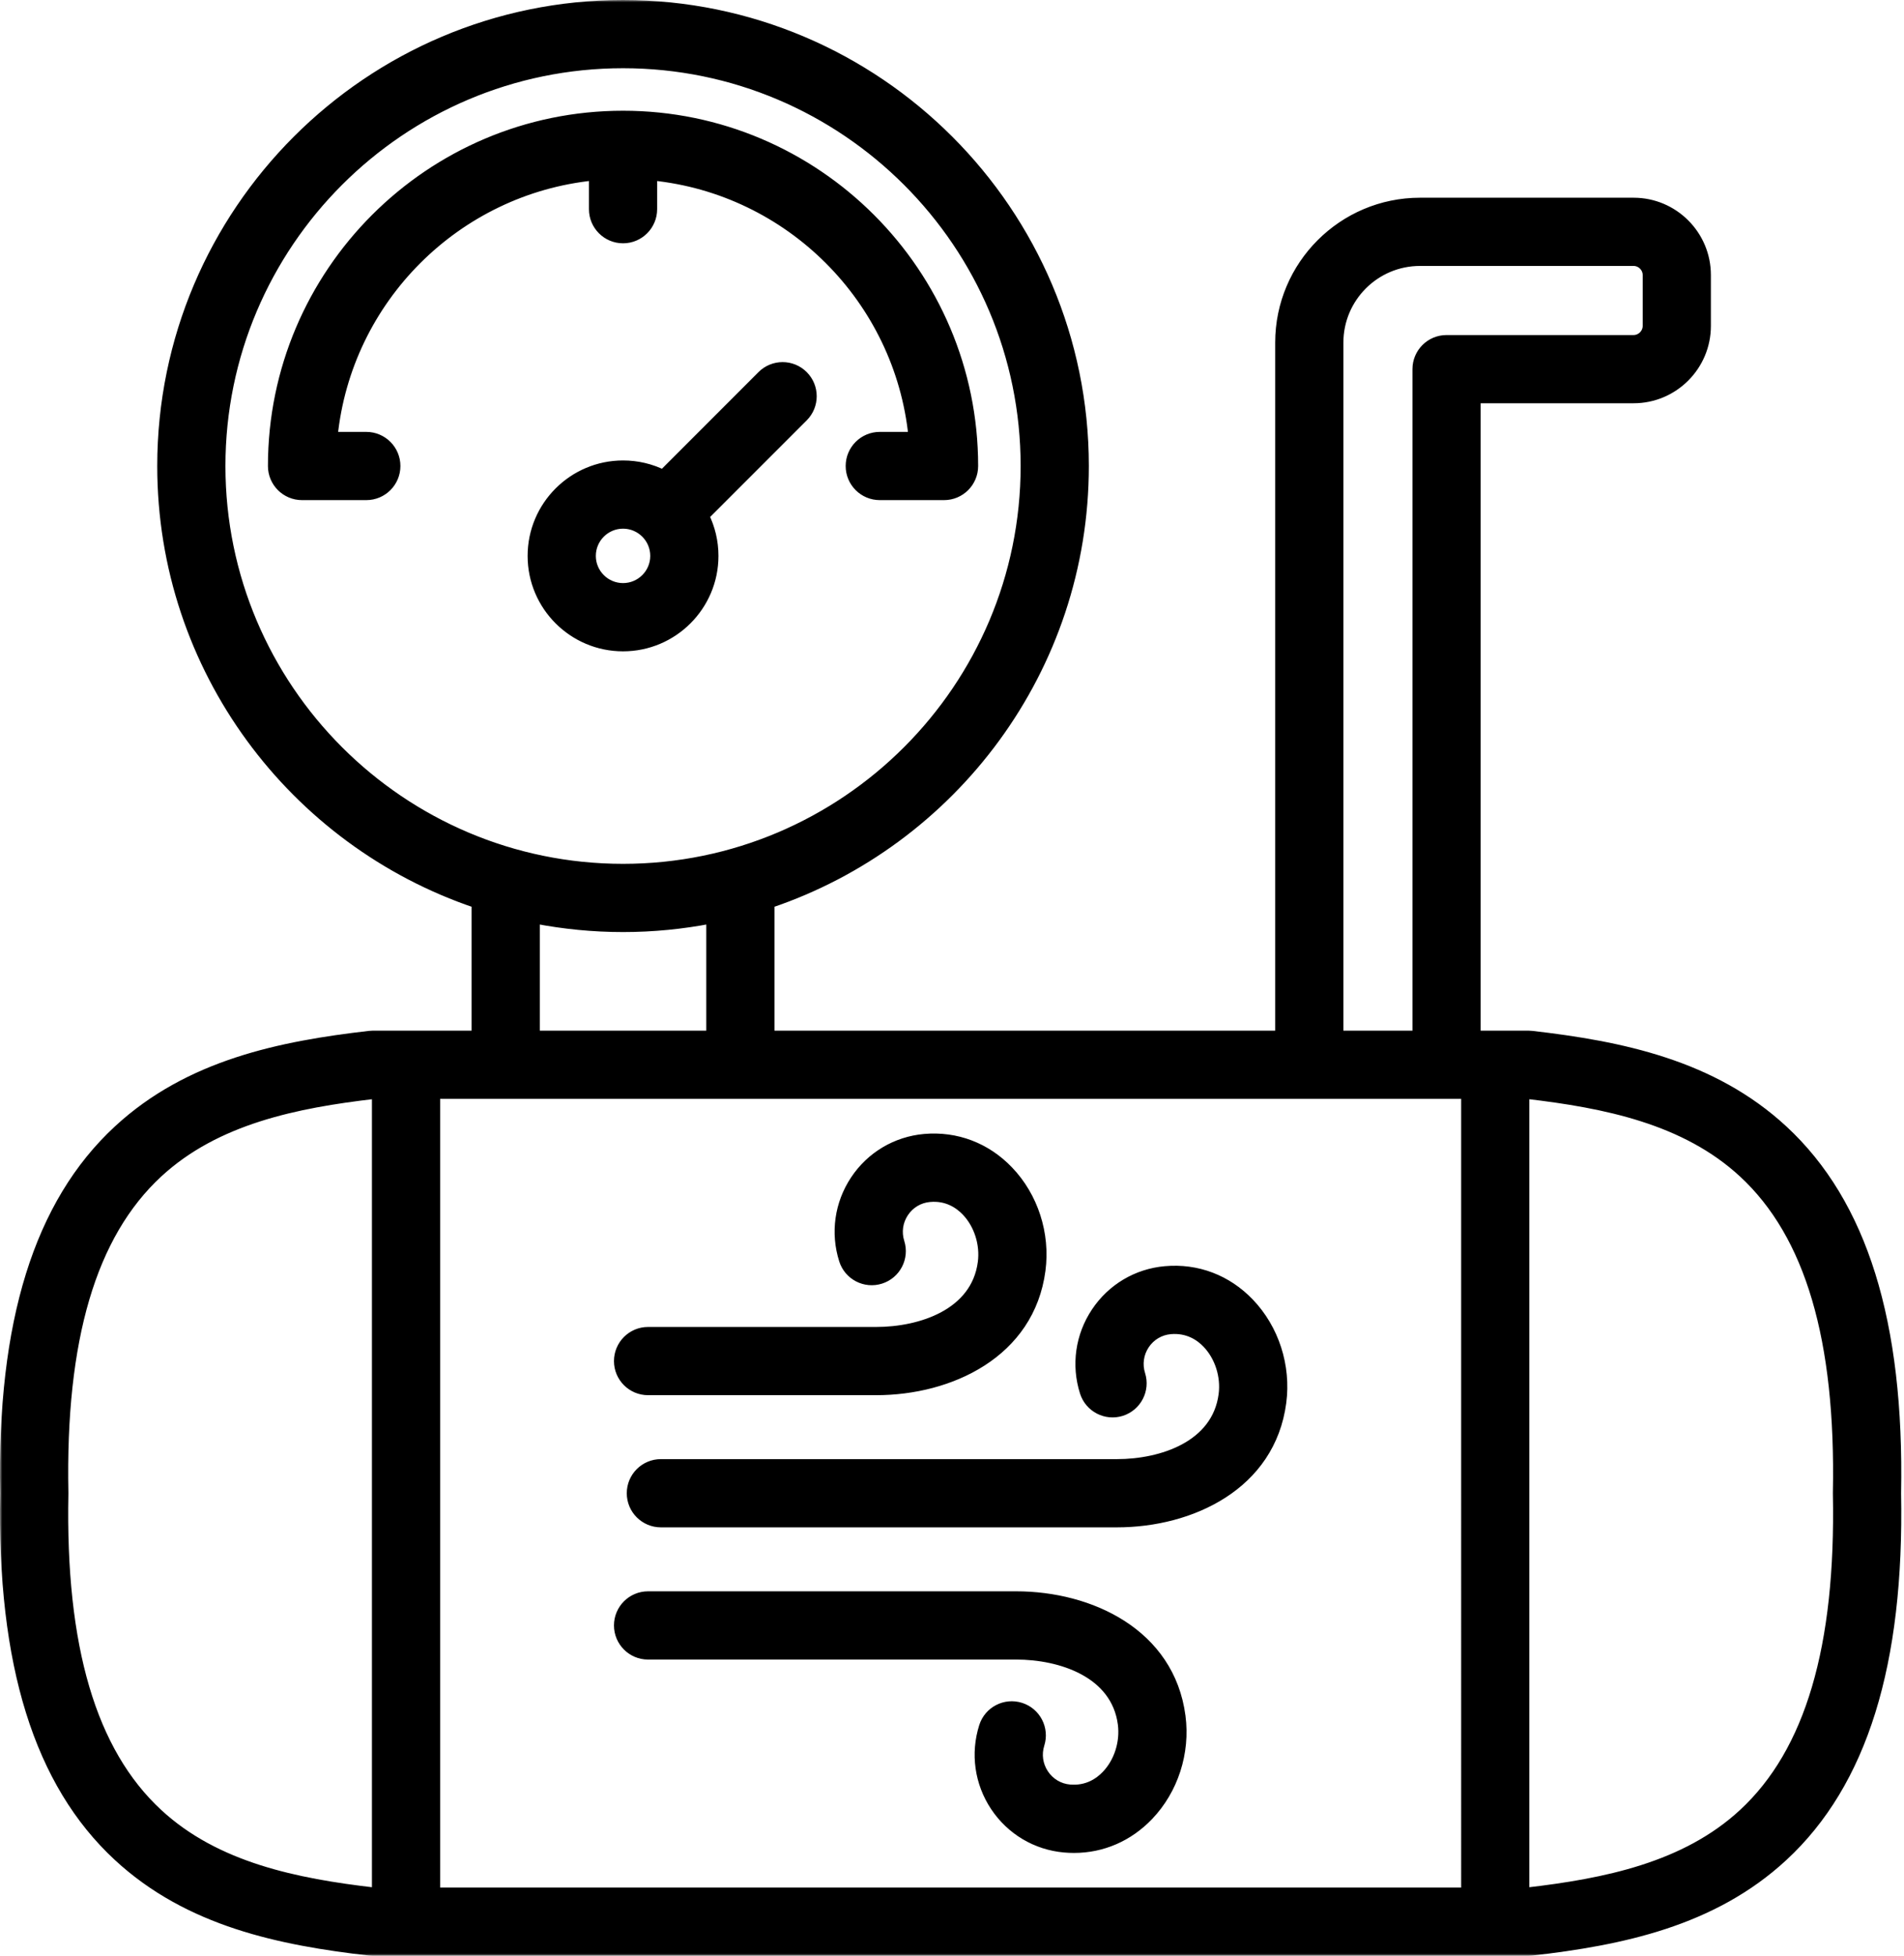
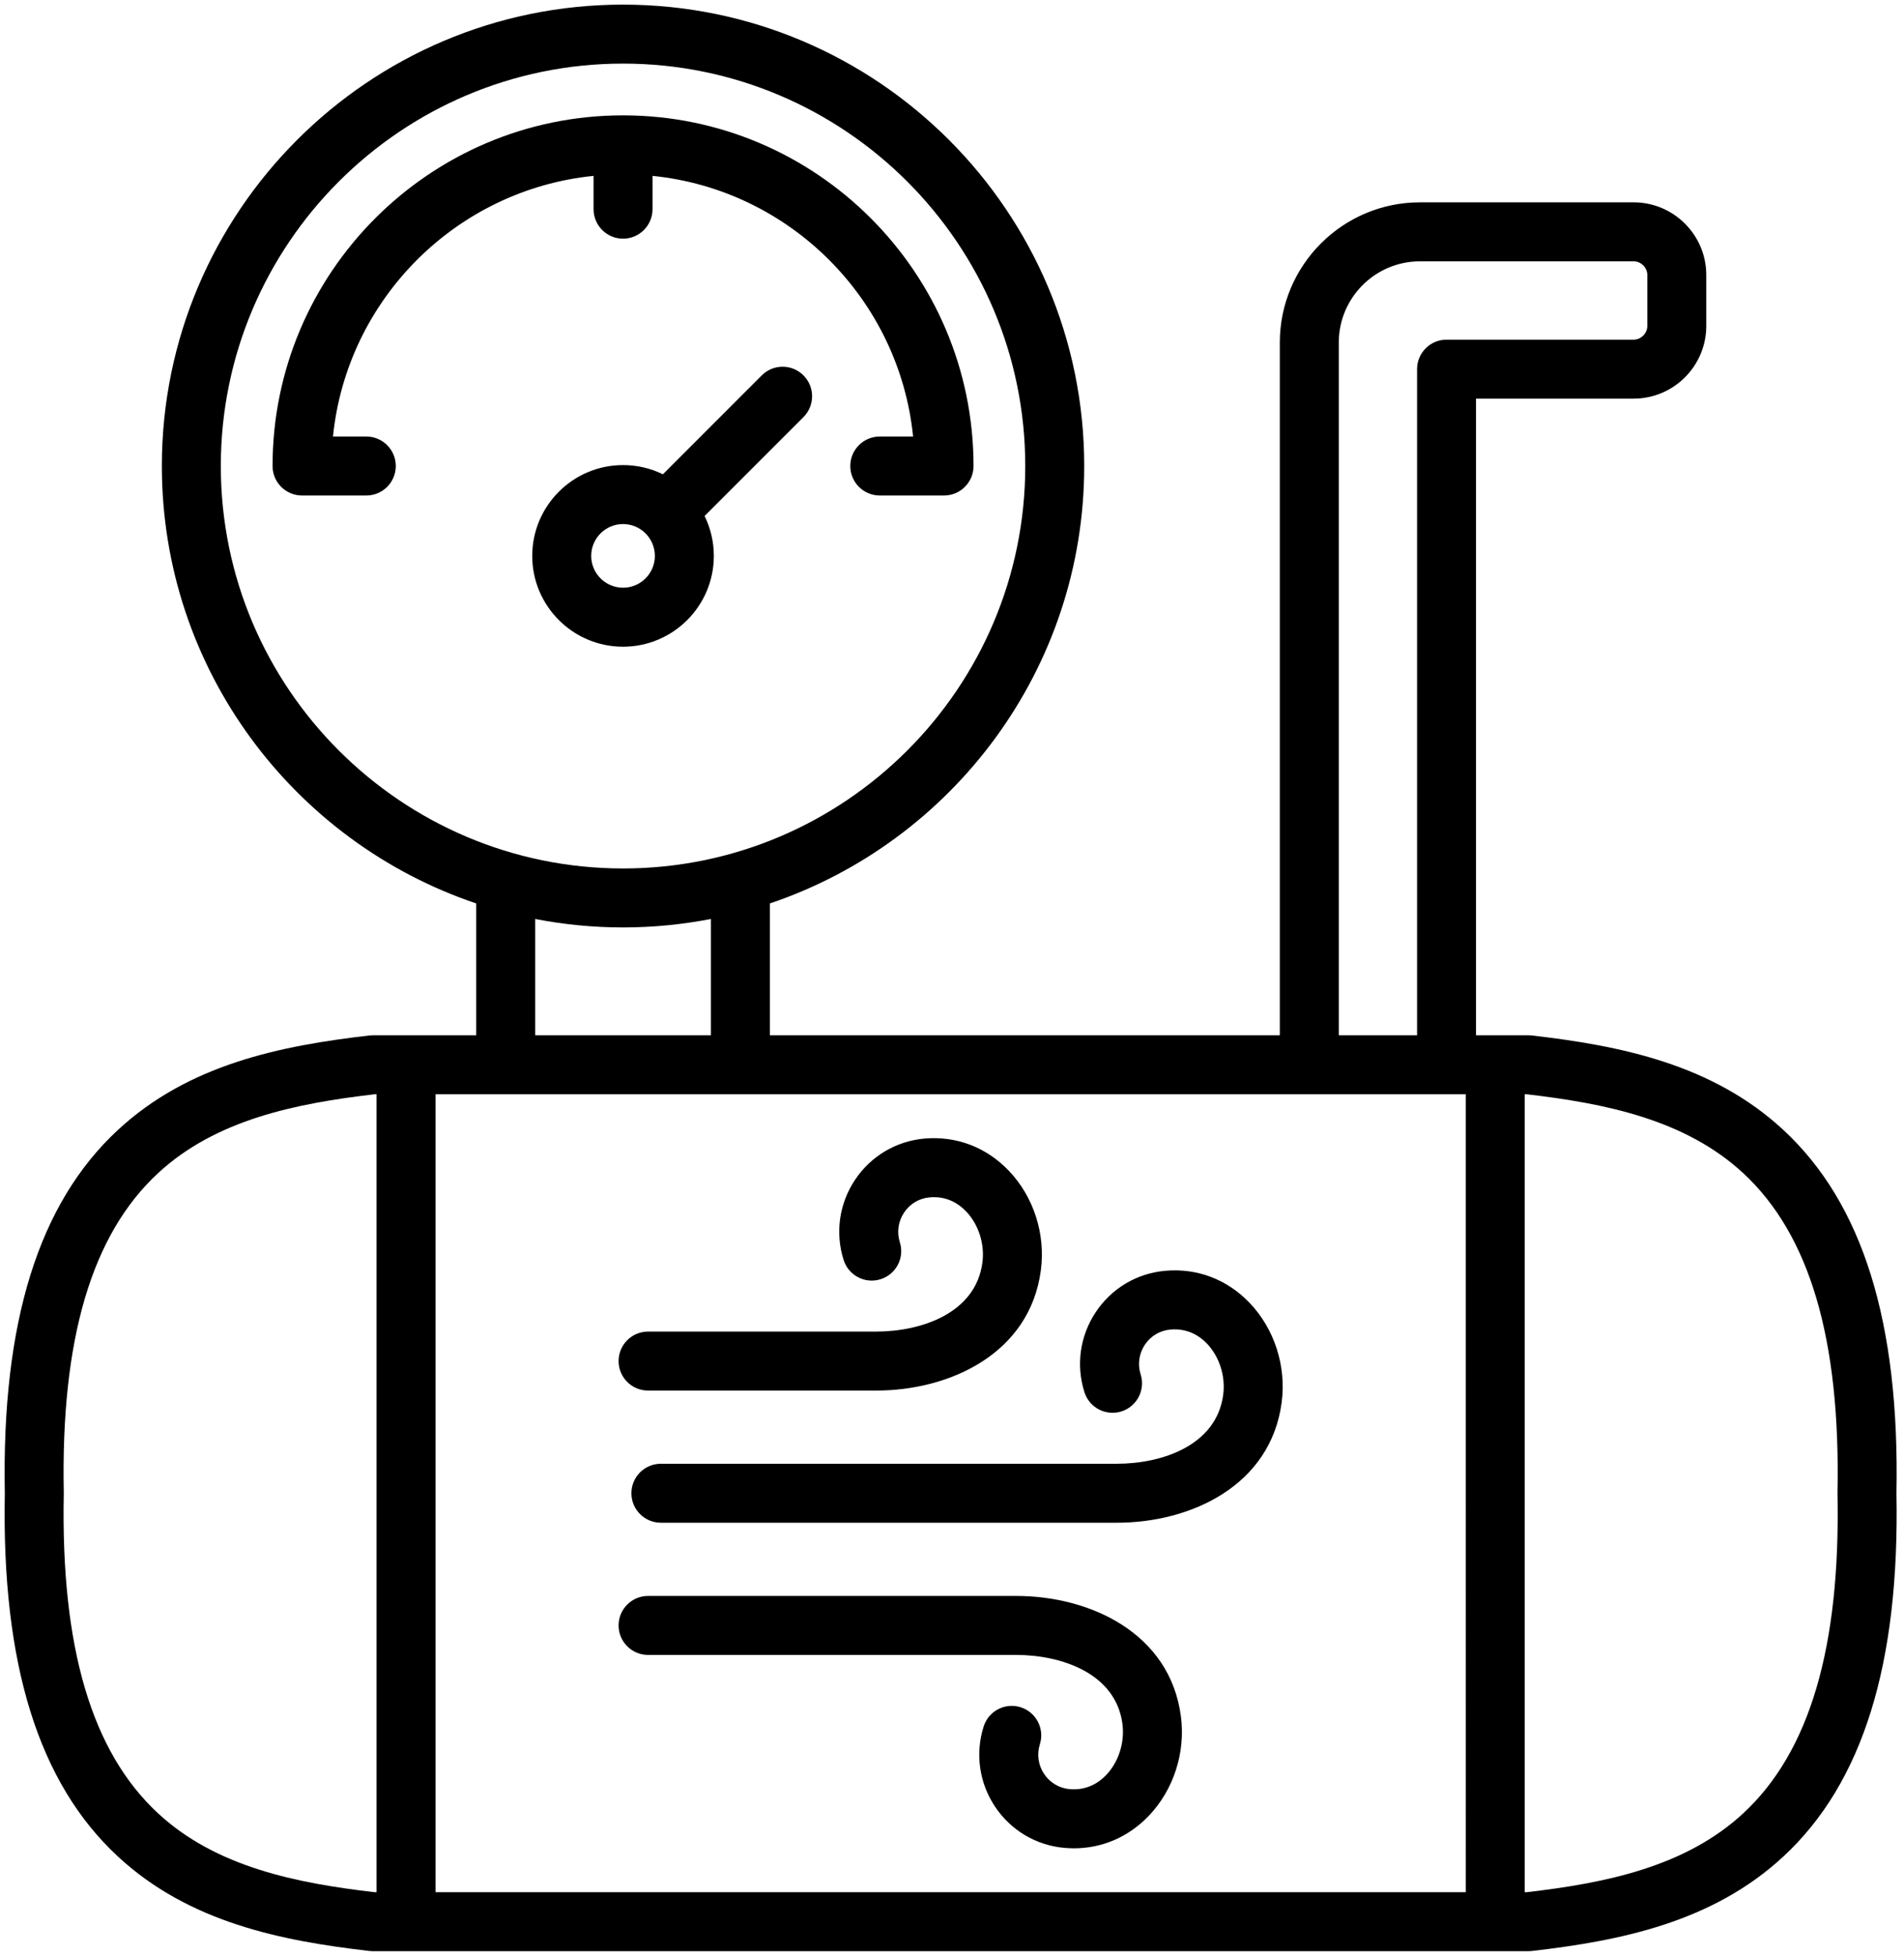
<svg xmlns="http://www.w3.org/2000/svg" width="412" height="423" viewBox="0 0 412 423" fill="none">
  <mask id="path-1-outside-1_322_5" maskUnits="userSpaceOnUse" x="0" y="0" width="412" height="423" fill="black">
-     <rect fill="white" width="412" height="423" />
-     <path fill-rule="evenodd" clip-rule="evenodd" d="M127.929 120.233C127.929 116.431 131.019 113.341 134.818 113.341C138.615 113.341 141.705 116.431 141.705 120.233C141.705 124.024 138.615 127.11 134.818 127.11C131.018 127.109 127.929 124.024 127.929 120.233ZM154.464 120.233C154.464 117.133 153.742 114.211 152.463 111.597L173.856 90.21C176.348 87.713 176.348 83.676 173.856 81.185C171.366 78.693 167.327 78.693 164.836 81.185L143.441 102.582C140.837 101.298 137.909 100.587 134.817 100.587C123.983 100.587 115.169 109.397 115.169 120.234C115.169 131.06 123.983 139.871 134.817 139.871C145.65 139.869 154.464 131.059 154.464 120.233ZM72.054 94.41H79.263C82.787 94.41 85.643 97.265 85.643 100.79C85.643 104.315 82.787 107.165 79.263 107.165H65.355C61.834 107.165 58.978 104.315 58.978 100.79C58.978 58.979 93 24.949 134.818 24.949C176.635 24.949 210.657 58.978 210.657 100.79C210.657 104.315 207.801 107.165 204.28 107.165H190.372C186.849 107.165 183.992 104.315 183.992 100.79C183.992 97.265 186.848 94.41 190.372 94.41H197.581C194.586 64.709 170.898 41.031 141.197 38.037V45.241C141.197 48.761 138.341 51.621 134.819 51.621C131.296 51.621 128.44 48.761 128.44 45.241V38.037C98.737 41.031 75.05 64.709 72.054 94.41ZM234.658 301.103C232.793 295.224 233.691 288.905 237.118 283.768C240.538 278.631 246.014 275.382 252.144 274.845C259.041 274.231 265.518 276.692 270.377 281.762C275.769 287.39 278.369 295.443 277.336 303.312C274.974 321.291 257.722 329.334 241.675 329.334H143.006C139.482 329.334 136.626 326.479 136.626 322.959C136.626 319.429 139.482 316.579 143.006 316.579H241.675C251.384 316.579 263.238 312.665 264.687 301.644C265.215 297.648 263.864 293.412 261.163 290.587C259.658 289.011 257.066 287.22 253.263 287.553C251.011 287.747 248.996 288.945 247.735 290.833C246.466 292.736 246.132 295.08 246.82 297.249C247.885 300.605 246.027 304.187 242.669 305.261C239.307 306.321 235.723 304.459 234.658 301.103ZM133.854 294.375C133.854 297.895 136.71 300.75 140.232 300.75H189.568C205.614 300.75 222.864 292.707 225.229 274.728C226.262 266.859 223.662 258.806 218.27 253.183C213.412 248.108 206.936 245.647 200.037 246.25C193.907 246.797 188.429 250.046 185.01 255.183C181.582 260.33 180.687 266.644 182.552 272.517C183.617 275.873 187.203 277.736 190.562 276.666C193.92 275.602 195.776 272.02 194.711 268.664C194.023 266.495 194.357 264.162 195.628 262.258C196.889 260.36 198.903 259.163 201.156 258.968C204.959 258.615 207.552 260.431 209.057 262.002C211.757 264.826 213.108 269.063 212.58 273.059C211.131 284.08 199.277 287.994 189.568 287.994H140.232C136.71 287.994 133.854 290.854 133.854 294.375ZM255.529 371.192C256.562 379.051 253.96 387.104 248.568 392.737C244.195 397.301 238.511 399.752 232.387 399.752C231.708 399.752 231.024 399.716 230.337 399.66C224.205 399.123 218.729 395.863 215.31 390.737C211.882 385.59 210.987 379.271 212.852 373.393C213.917 370.037 217.504 368.179 220.86 369.244C224.217 370.308 226.076 373.895 225.011 377.256C224.324 379.425 224.657 381.753 225.926 383.662C227.187 385.555 229.204 386.758 231.454 386.952C235.263 387.285 237.849 385.484 239.354 383.908C242.057 381.094 243.405 376.858 242.88 372.851C241.431 361.835 229.577 357.927 219.868 357.927H140.232C136.71 357.927 133.854 355.067 133.854 351.547C133.854 348.027 136.71 345.167 140.232 345.167H219.868C235.915 345.165 253.165 353.213 255.529 371.192ZM377.216 392.18C364.659 403.81 347.301 407.273 330.369 409.243H329.931V236.667H330.369C347.301 238.642 364.659 242.111 377.216 253.735C391.594 267.043 398.265 289.642 397.611 322.832C397.609 322.914 397.609 323.001 397.611 323.078C398.264 356.263 391.593 378.872 377.216 392.18ZM81.043 409.243C64.111 407.273 46.753 403.81 34.196 392.18C19.818 378.872 13.147 356.263 13.8 323.078C13.802 323.001 13.802 322.914 13.8 322.832C13.146 289.642 19.818 267.043 34.194 253.735C46.751 242.111 64.111 238.642 81.043 236.667H81.481V409.243H81.043ZM115.805 198.759C121.963 199.946 128.316 200.586 134.818 200.586C141.318 200.586 147.671 199.946 153.829 198.759V223.906H115.806V198.759H115.805ZM47.781 100.79C47.781 148.782 86.825 187.83 134.817 187.83C182.807 187.83 221.852 148.782 221.852 100.79C221.852 52.803 182.808 13.755 134.817 13.755C86.826 13.755 47.781 52.804 47.781 100.79ZM289.693 74.093C289.693 64.398 297.575 56.518 307.267 56.518H353.494C355.101 56.518 356.458 57.869 356.458 59.48V70.491C356.458 72.103 355.101 73.464 353.494 73.464H313.015C309.493 73.464 306.637 76.314 306.637 79.839V223.906H289.693V74.093ZM317.173 236.667H94.239V409.243H317.174L317.173 236.667ZM385.883 244.372C370.546 230.169 350.666 226.163 331.467 223.952C331.225 223.926 330.981 223.906 330.737 223.906H319.393V86.219H353.493C362.163 86.219 369.214 79.158 369.214 70.491V59.48C369.214 50.813 362.163 43.763 353.493 43.763H307.266C290.542 43.763 276.935 57.362 276.935 74.093V223.906H166.586V195.397C206.084 182.094 234.61 144.719 234.61 100.79C234.61 45.768 189.844 1 134.818 1C79.791 1 35.024 45.769 35.024 100.79C35.024 144.719 63.55 182.095 103.048 195.397V223.906H80.674C80.43 223.906 80.186 223.927 79.944 223.952C60.745 226.162 40.865 230.168 25.528 244.372C8.344 260.274 0.334 285.989 1.043 322.96C0.334 359.921 8.344 385.636 25.528 401.538C40.865 415.741 60.745 419.747 79.944 421.958C80.186 421.984 80.43 421.999 80.674 421.999H330.738C330.981 421.999 331.226 421.984 331.468 421.958C350.666 419.748 370.546 415.741 385.884 401.538C403.068 385.636 411.076 359.921 410.369 322.96C411.076 285.989 403.067 260.274 385.883 244.372Z" />
-   </mask>
+     </mask>
  <path fill-rule="evenodd" clip-rule="evenodd" d="M127.929 120.233C127.929 116.431 131.019 113.341 134.818 113.341C138.615 113.341 141.705 116.431 141.705 120.233C141.705 124.024 138.615 127.11 134.818 127.11C131.018 127.109 127.929 124.024 127.929 120.233ZM154.464 120.233C154.464 117.133 153.742 114.211 152.463 111.597L173.856 90.21C176.348 87.713 176.348 83.676 173.856 81.185C171.366 78.693 167.327 78.693 164.836 81.185L143.441 102.582C140.837 101.298 137.909 100.587 134.817 100.587C123.983 100.587 115.169 109.397 115.169 120.234C115.169 131.06 123.983 139.871 134.817 139.871C145.65 139.869 154.464 131.059 154.464 120.233ZM72.054 94.41H79.263C82.787 94.41 85.643 97.265 85.643 100.79C85.643 104.315 82.787 107.165 79.263 107.165H65.355C61.834 107.165 58.978 104.315 58.978 100.79C58.978 58.979 93 24.949 134.818 24.949C176.635 24.949 210.657 58.978 210.657 100.79C210.657 104.315 207.801 107.165 204.28 107.165H190.372C186.849 107.165 183.992 104.315 183.992 100.79C183.992 97.265 186.848 94.41 190.372 94.41H197.581C194.586 64.709 170.898 41.031 141.197 38.037V45.241C141.197 48.761 138.341 51.621 134.819 51.621C131.296 51.621 128.44 48.761 128.44 45.241V38.037C98.737 41.031 75.05 64.709 72.054 94.41ZM234.658 301.103C232.793 295.224 233.691 288.905 237.118 283.768C240.538 278.631 246.014 275.382 252.144 274.845C259.041 274.231 265.518 276.692 270.377 281.762C275.769 287.39 278.369 295.443 277.336 303.312C274.974 321.291 257.722 329.334 241.675 329.334H143.006C139.482 329.334 136.626 326.479 136.626 322.959C136.626 319.429 139.482 316.579 143.006 316.579H241.675C251.384 316.579 263.238 312.665 264.687 301.644C265.215 297.648 263.864 293.412 261.163 290.587C259.658 289.011 257.066 287.22 253.263 287.553C251.011 287.747 248.996 288.945 247.735 290.833C246.466 292.736 246.132 295.08 246.82 297.249C247.885 300.605 246.027 304.187 242.669 305.261C239.307 306.321 235.723 304.459 234.658 301.103ZM133.854 294.375C133.854 297.895 136.71 300.75 140.232 300.75H189.568C205.614 300.75 222.864 292.707 225.229 274.728C226.262 266.859 223.662 258.806 218.27 253.183C213.412 248.108 206.936 245.647 200.037 246.25C193.907 246.797 188.429 250.046 185.01 255.183C181.582 260.33 180.687 266.644 182.552 272.517C183.617 275.873 187.203 277.736 190.562 276.666C193.92 275.602 195.776 272.02 194.711 268.664C194.023 266.495 194.357 264.162 195.628 262.258C196.889 260.36 198.903 259.163 201.156 258.968C204.959 258.615 207.552 260.431 209.057 262.002C211.757 264.826 213.108 269.063 212.58 273.059C211.131 284.08 199.277 287.994 189.568 287.994H140.232C136.71 287.994 133.854 290.854 133.854 294.375ZM255.529 371.192C256.562 379.051 253.96 387.104 248.568 392.737C244.195 397.301 238.511 399.752 232.387 399.752C231.708 399.752 231.024 399.716 230.337 399.66C224.205 399.123 218.729 395.863 215.31 390.737C211.882 385.59 210.987 379.271 212.852 373.393C213.917 370.037 217.504 368.179 220.86 369.244C224.217 370.308 226.076 373.895 225.011 377.256C224.324 379.425 224.657 381.753 225.926 383.662C227.187 385.555 229.204 386.758 231.454 386.952C235.263 387.285 237.849 385.484 239.354 383.908C242.057 381.094 243.405 376.858 242.88 372.851C241.431 361.835 229.577 357.927 219.868 357.927H140.232C136.71 357.927 133.854 355.067 133.854 351.547C133.854 348.027 136.71 345.167 140.232 345.167H219.868C235.915 345.165 253.165 353.213 255.529 371.192ZM377.216 392.18C364.659 403.81 347.301 407.273 330.369 409.243H329.931V236.667H330.369C347.301 238.642 364.659 242.111 377.216 253.735C391.594 267.043 398.265 289.642 397.611 322.832C397.609 322.914 397.609 323.001 397.611 323.078C398.264 356.263 391.593 378.872 377.216 392.18ZM81.043 409.243C64.111 407.273 46.753 403.81 34.196 392.18C19.818 378.872 13.147 356.263 13.8 323.078C13.802 323.001 13.802 322.914 13.8 322.832C13.146 289.642 19.818 267.043 34.194 253.735C46.751 242.111 64.111 238.642 81.043 236.667H81.481V409.243H81.043ZM115.805 198.759C121.963 199.946 128.316 200.586 134.818 200.586C141.318 200.586 147.671 199.946 153.829 198.759V223.906H115.806V198.759H115.805ZM47.781 100.79C47.781 148.782 86.825 187.83 134.817 187.83C182.807 187.83 221.852 148.782 221.852 100.79C221.852 52.803 182.808 13.755 134.817 13.755C86.826 13.755 47.781 52.804 47.781 100.79ZM289.693 74.093C289.693 64.398 297.575 56.518 307.267 56.518H353.494C355.101 56.518 356.458 57.869 356.458 59.48V70.491C356.458 72.103 355.101 73.464 353.494 73.464H313.015C309.493 73.464 306.637 76.314 306.637 79.839V223.906H289.693V74.093ZM317.173 236.667H94.239V409.243H317.174L317.173 236.667ZM385.883 244.372C370.546 230.169 350.666 226.163 331.467 223.952C331.225 223.926 330.981 223.906 330.737 223.906H319.393V86.219H353.493C362.163 86.219 369.214 79.158 369.214 70.491V59.48C369.214 50.813 362.163 43.763 353.493 43.763H307.266C290.542 43.763 276.935 57.362 276.935 74.093V223.906H166.586V195.397C206.084 182.094 234.61 144.719 234.61 100.79C234.61 45.768 189.844 1 134.818 1C79.791 1 35.024 45.769 35.024 100.79C35.024 144.719 63.55 182.095 103.048 195.397V223.906H80.674C80.43 223.906 80.186 223.927 79.944 223.952C60.745 226.162 40.865 230.168 25.528 244.372C8.344 260.274 0.334 285.989 1.043 322.96C0.334 359.921 8.344 385.636 25.528 401.538C40.865 415.741 60.745 419.747 79.944 421.958C80.186 421.984 80.43 421.999 80.674 421.999H330.738C330.981 421.999 331.226 421.984 331.468 421.958C350.666 419.748 370.546 415.741 385.884 401.538C403.068 385.636 411.076 359.921 410.369 322.96C411.076 285.989 403.067 260.274 385.883 244.372Z" fill="black" />
-   <path fill-rule="evenodd" clip-rule="evenodd" d="M127.929 120.233C127.929 116.431 131.019 113.341 134.818 113.341C138.615 113.341 141.705 116.431 141.705 120.233C141.705 124.024 138.615 127.11 134.818 127.11C131.018 127.109 127.929 124.024 127.929 120.233ZM154.464 120.233C154.464 117.133 153.742 114.211 152.463 111.597L173.856 90.21C176.348 87.713 176.348 83.676 173.856 81.185C171.366 78.693 167.327 78.693 164.836 81.185L143.441 102.582C140.837 101.298 137.909 100.587 134.817 100.587C123.983 100.587 115.169 109.397 115.169 120.234C115.169 131.06 123.983 139.871 134.817 139.871C145.65 139.869 154.464 131.059 154.464 120.233ZM72.054 94.41H79.263C82.787 94.41 85.643 97.265 85.643 100.79C85.643 104.315 82.787 107.165 79.263 107.165H65.355C61.834 107.165 58.978 104.315 58.978 100.79C58.978 58.979 93 24.949 134.818 24.949C176.635 24.949 210.657 58.978 210.657 100.79C210.657 104.315 207.801 107.165 204.28 107.165H190.372C186.849 107.165 183.992 104.315 183.992 100.79C183.992 97.265 186.848 94.41 190.372 94.41H197.581C194.586 64.709 170.898 41.031 141.197 38.037V45.241C141.197 48.761 138.341 51.621 134.819 51.621C131.296 51.621 128.44 48.761 128.44 45.241V38.037C98.737 41.031 75.05 64.709 72.054 94.41ZM234.658 301.103C232.793 295.224 233.691 288.905 237.118 283.768C240.538 278.631 246.014 275.382 252.144 274.845C259.041 274.231 265.518 276.692 270.377 281.762C275.769 287.39 278.369 295.443 277.336 303.312C274.974 321.291 257.722 329.334 241.675 329.334H143.006C139.482 329.334 136.626 326.479 136.626 322.959C136.626 319.429 139.482 316.579 143.006 316.579H241.675C251.384 316.579 263.238 312.665 264.687 301.644C265.215 297.648 263.864 293.412 261.163 290.587C259.658 289.011 257.066 287.22 253.263 287.553C251.011 287.747 248.996 288.945 247.735 290.833C246.466 292.736 246.132 295.08 246.82 297.249C247.885 300.605 246.027 304.187 242.669 305.261C239.307 306.321 235.723 304.459 234.658 301.103ZM133.854 294.375C133.854 297.895 136.71 300.75 140.232 300.75H189.568C205.614 300.75 222.864 292.707 225.229 274.728C226.262 266.859 223.662 258.806 218.27 253.183C213.412 248.108 206.936 245.647 200.037 246.25C193.907 246.797 188.429 250.046 185.01 255.183C181.582 260.33 180.687 266.644 182.552 272.517C183.617 275.873 187.203 277.736 190.562 276.666C193.92 275.602 195.776 272.02 194.711 268.664C194.023 266.495 194.357 264.162 195.628 262.258C196.889 260.36 198.903 259.163 201.156 258.968C204.959 258.615 207.552 260.431 209.057 262.002C211.757 264.826 213.108 269.063 212.58 273.059C211.131 284.08 199.277 287.994 189.568 287.994H140.232C136.71 287.994 133.854 290.854 133.854 294.375ZM255.529 371.192C256.562 379.051 253.96 387.104 248.568 392.737C244.195 397.301 238.511 399.752 232.387 399.752C231.708 399.752 231.024 399.716 230.337 399.66C224.205 399.123 218.729 395.863 215.31 390.737C211.882 385.59 210.987 379.271 212.852 373.393C213.917 370.037 217.504 368.179 220.86 369.244C224.217 370.308 226.076 373.895 225.011 377.256C224.324 379.425 224.657 381.753 225.926 383.662C227.187 385.555 229.204 386.758 231.454 386.952C235.263 387.285 237.849 385.484 239.354 383.908C242.057 381.094 243.405 376.858 242.88 372.851C241.431 361.835 229.577 357.927 219.868 357.927H140.232C136.71 357.927 133.854 355.067 133.854 351.547C133.854 348.027 136.71 345.167 140.232 345.167H219.868C235.915 345.165 253.165 353.213 255.529 371.192ZM377.216 392.18C364.659 403.81 347.301 407.273 330.369 409.243H329.931V236.667H330.369C347.301 238.642 364.659 242.111 377.216 253.735C391.594 267.043 398.265 289.642 397.611 322.832C397.609 322.914 397.609 323.001 397.611 323.078C398.264 356.263 391.593 378.872 377.216 392.18ZM81.043 409.243C64.111 407.273 46.753 403.81 34.196 392.18C19.818 378.872 13.147 356.263 13.8 323.078C13.802 323.001 13.802 322.914 13.8 322.832C13.146 289.642 19.818 267.043 34.194 253.735C46.751 242.111 64.111 238.642 81.043 236.667H81.481V409.243H81.043ZM115.805 198.759C121.963 199.946 128.316 200.586 134.818 200.586C141.318 200.586 147.671 199.946 153.829 198.759V223.906H115.806V198.759H115.805ZM47.781 100.79C47.781 148.782 86.825 187.83 134.817 187.83C182.807 187.83 221.852 148.782 221.852 100.79C221.852 52.803 182.808 13.755 134.817 13.755C86.826 13.755 47.781 52.804 47.781 100.79ZM289.693 74.093C289.693 64.398 297.575 56.518 307.267 56.518H353.494C355.101 56.518 356.458 57.869 356.458 59.48V70.491C356.458 72.103 355.101 73.464 353.494 73.464H313.015C309.493 73.464 306.637 76.314 306.637 79.839V223.906H289.693V74.093ZM317.173 236.667H94.239V409.243H317.174L317.173 236.667ZM385.883 244.372C370.546 230.169 350.666 226.163 331.467 223.952C331.225 223.926 330.981 223.906 330.737 223.906H319.393V86.219H353.493C362.163 86.219 369.214 79.158 369.214 70.491V59.48C369.214 50.813 362.163 43.763 353.493 43.763H307.266C290.542 43.763 276.935 57.362 276.935 74.093V223.906H166.586V195.397C206.084 182.094 234.61 144.719 234.61 100.79C234.61 45.768 189.844 1 134.818 1C79.791 1 35.024 45.769 35.024 100.79C35.024 144.719 63.55 182.095 103.048 195.397V223.906H80.674C80.43 223.906 80.186 223.927 79.944 223.952C60.745 226.162 40.865 230.168 25.528 244.372C8.344 260.274 0.334 285.989 1.043 322.96C0.334 359.921 8.344 385.636 25.528 401.538C40.865 415.741 60.745 419.747 79.944 421.958C80.186 421.984 80.43 421.999 80.674 421.999H330.738C330.981 421.999 331.226 421.984 331.468 421.958C350.666 419.748 370.546 415.741 385.884 401.538C403.068 385.636 411.076 359.921 410.369 322.96C411.076 285.989 403.067 260.274 385.883 244.372Z" stroke="black" stroke-width="2" mask="url(#path-1-outside-1_322_5)" />
</svg>